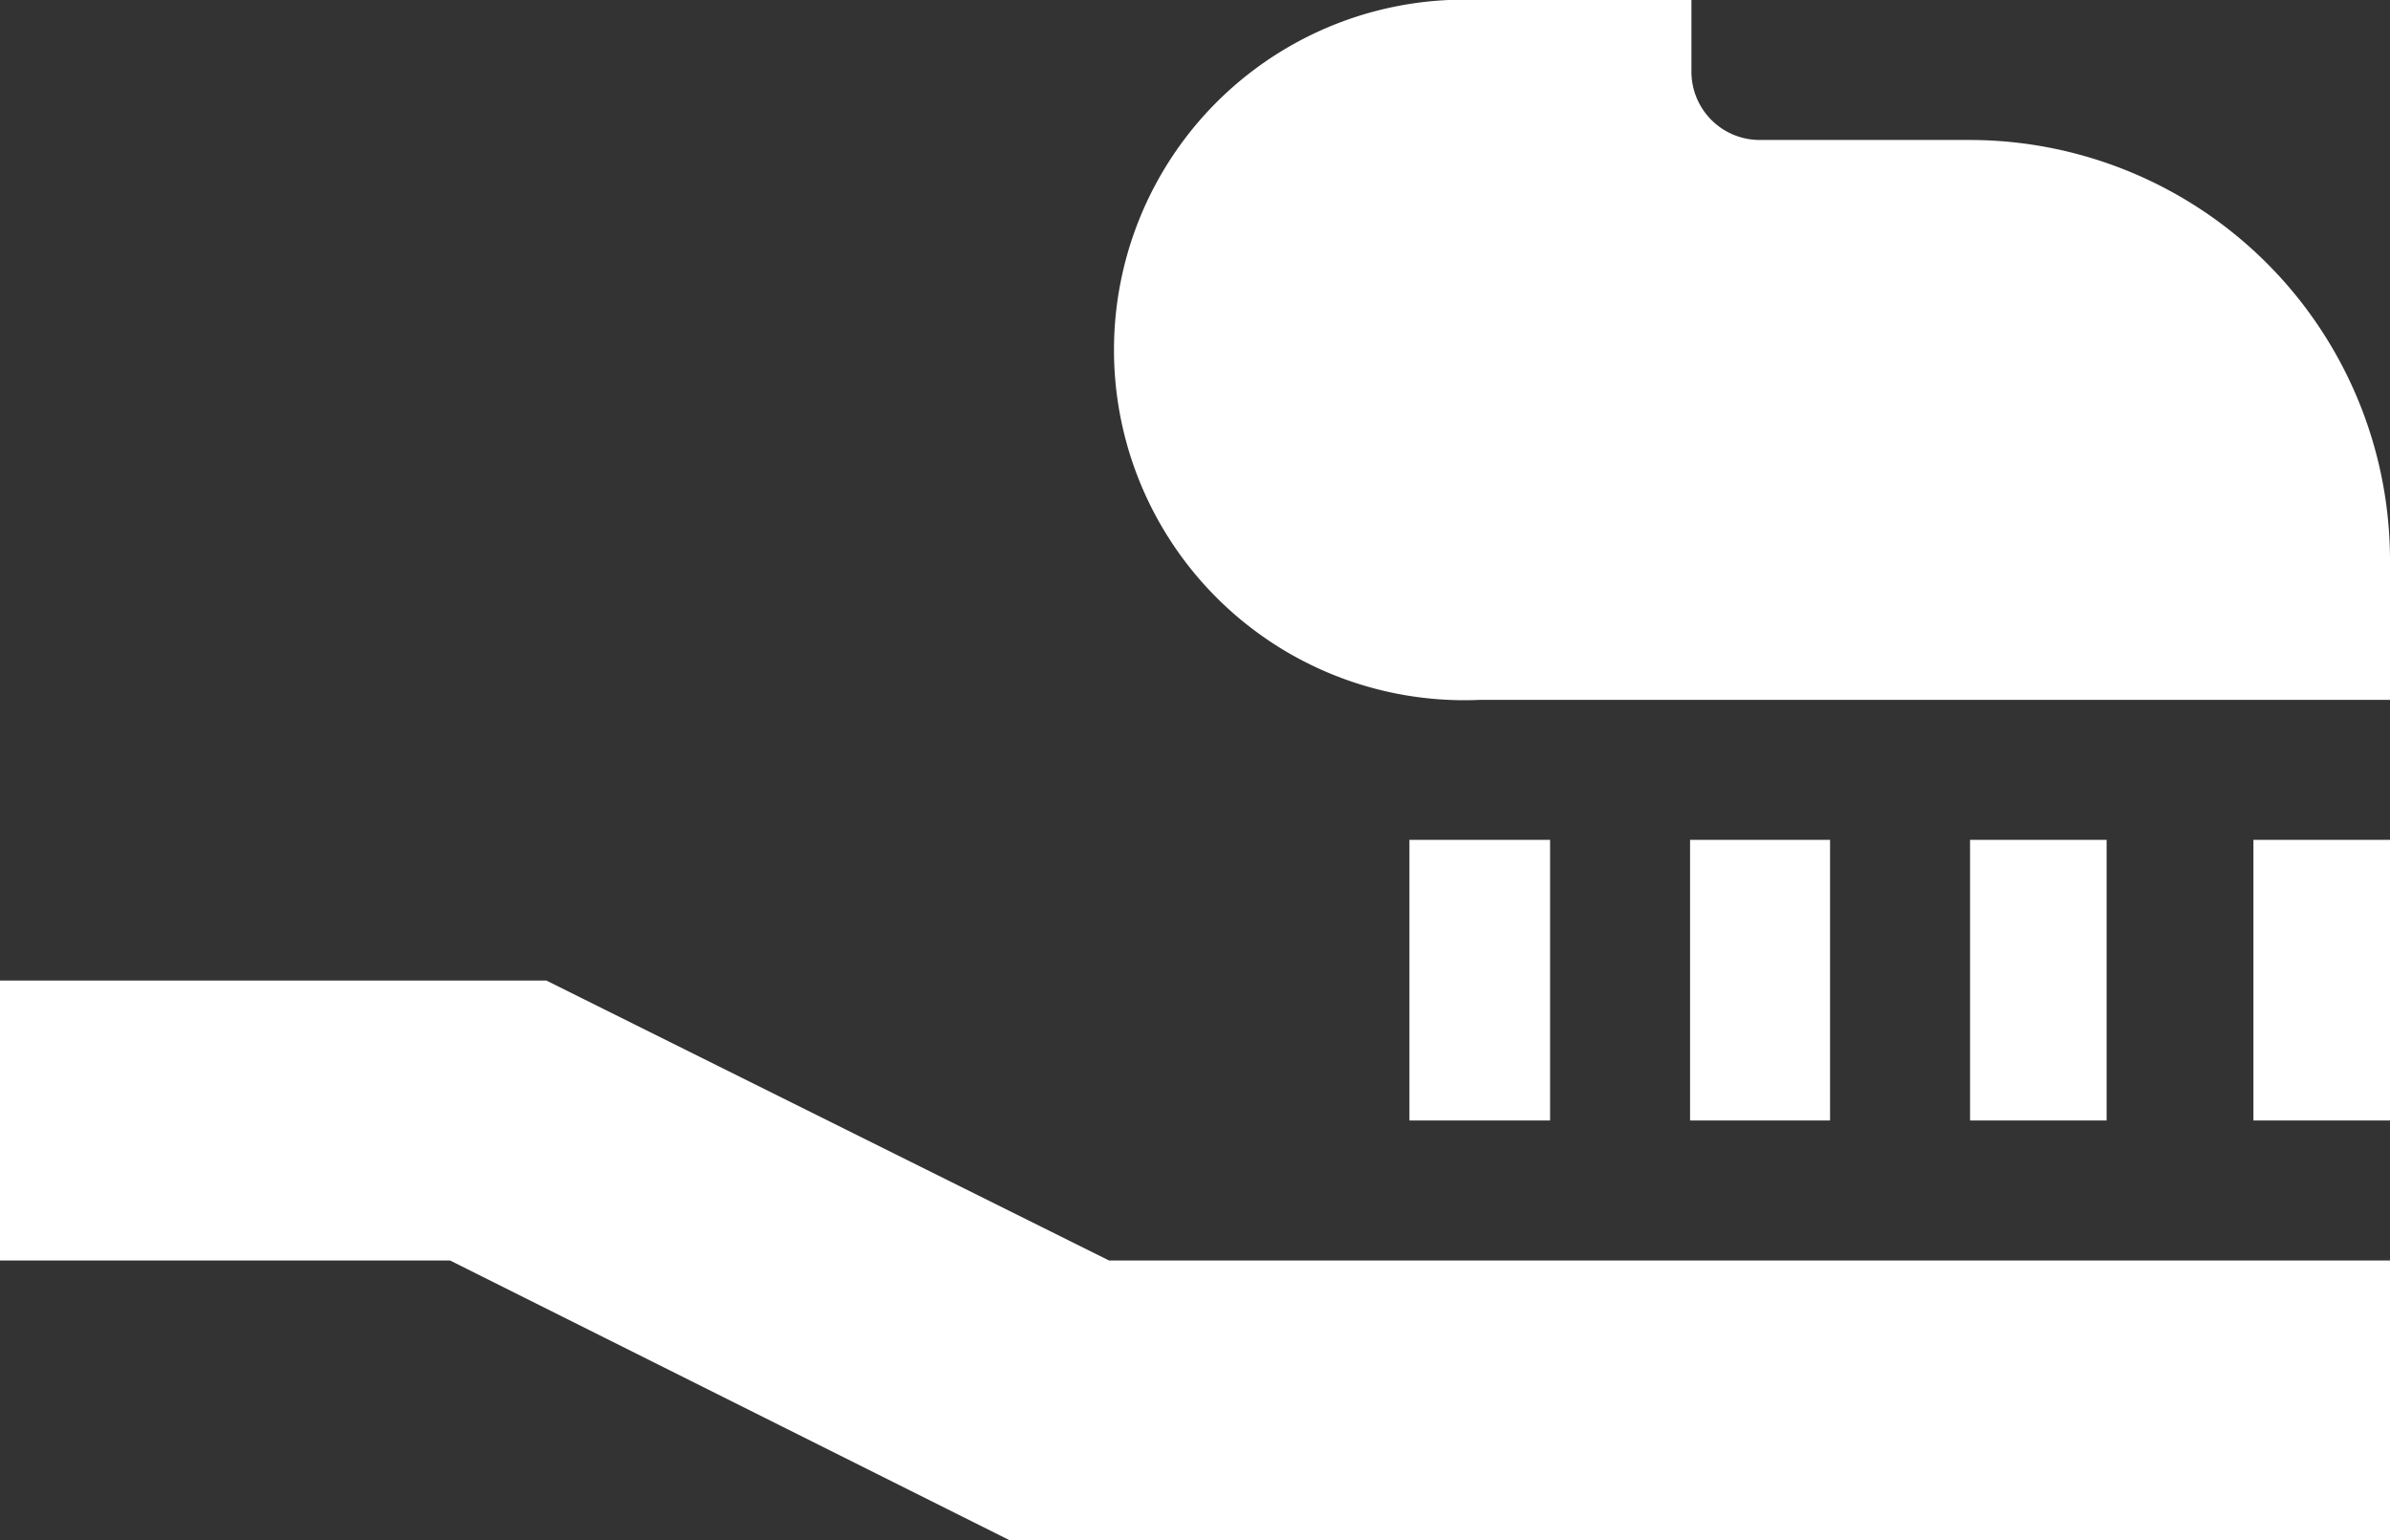
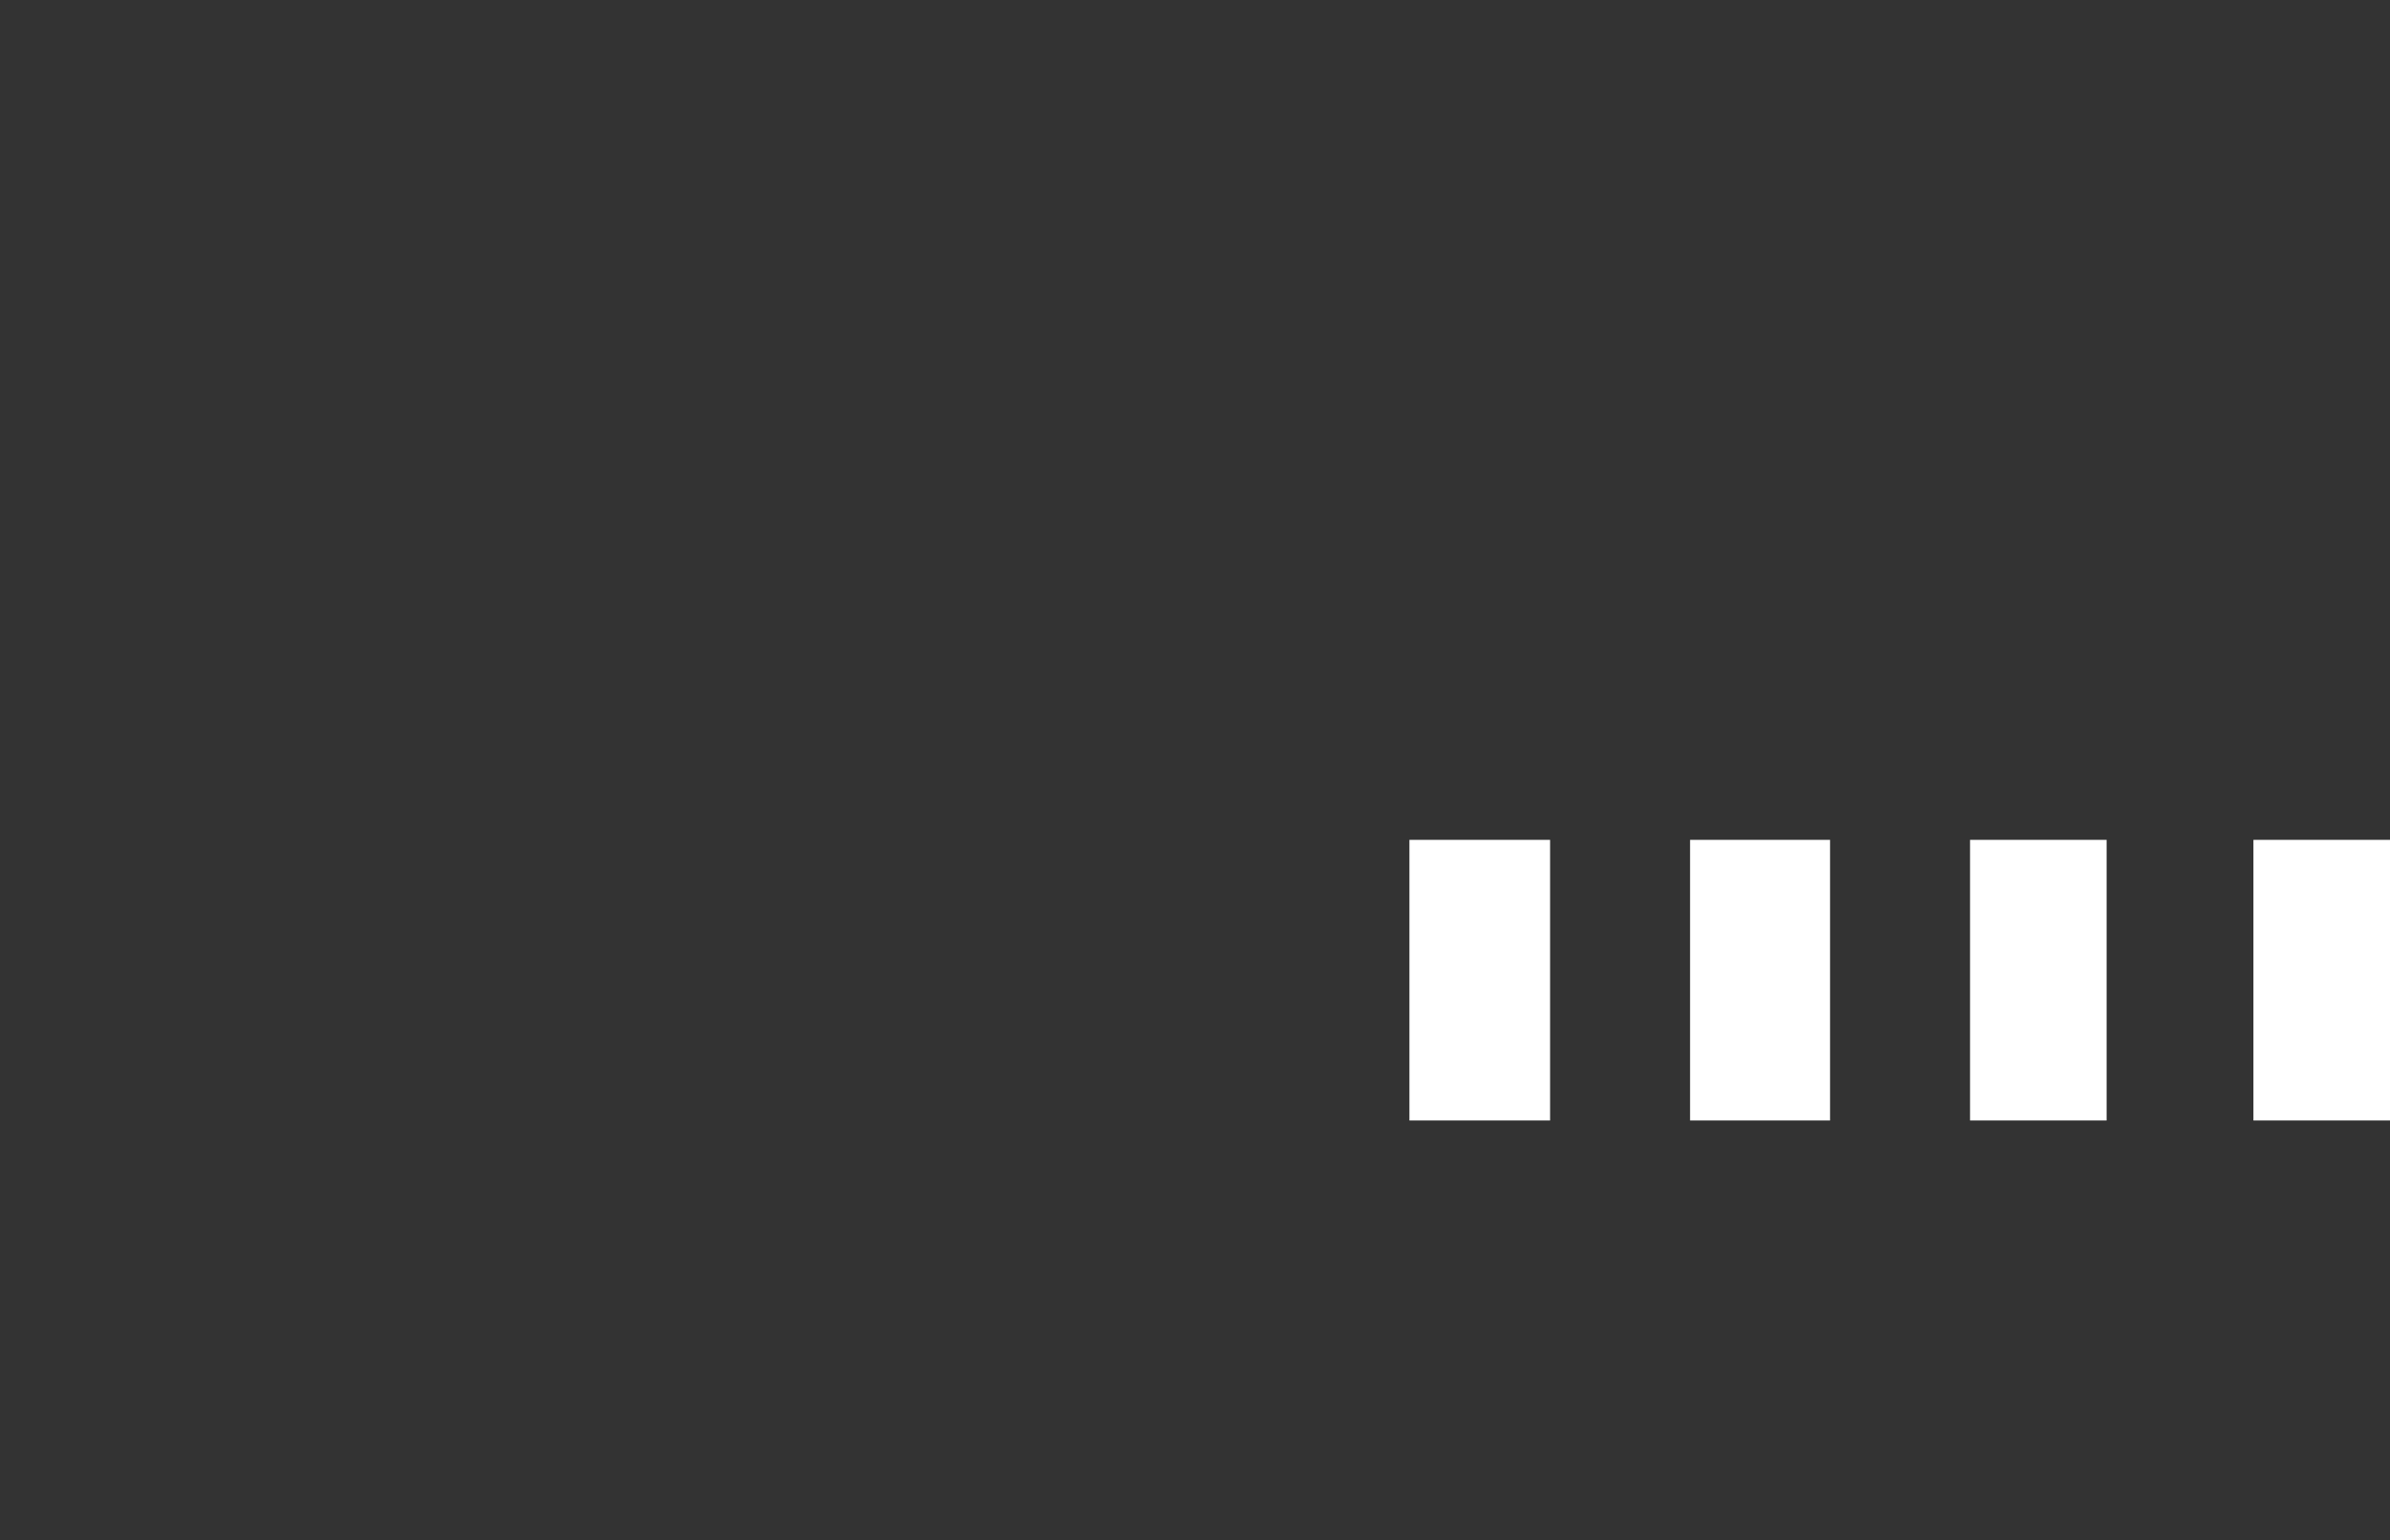
<svg xmlns="http://www.w3.org/2000/svg" viewBox="0 0 35 22.56">
  <rect x="0" y="0" width="35" height="22.56" fill="#333333" stroke="none" />
  <defs>
    <style>.cls-1{fill:#fff}</style>
  </defs>
  <g id="Layer_2" data-name="Layer 2">
    <g id="Layer_1-2" data-name="Layer 1">
-       <path class="cls-1" d="M28.85 2.05h-3.08a1 1 0 01-1-1V0h-3.1a5.13 5.13 0 100 10.25H35V8.2a6.16 6.16 0 00-6.15-6.15zM8 14.36H0v4.1h6.59l8.2 4.1H35v-4.1H16.24z" />
      <path class="cls-1" d="M20.64 12.3h2.06v4.11h-2.06zM24.75 12.3h2.05v4.11h-2.05zM28.85 12.3h2v4.11h-2zM33 12.3h2v4.11h-2z" />
    </g>
  </g>
</svg>